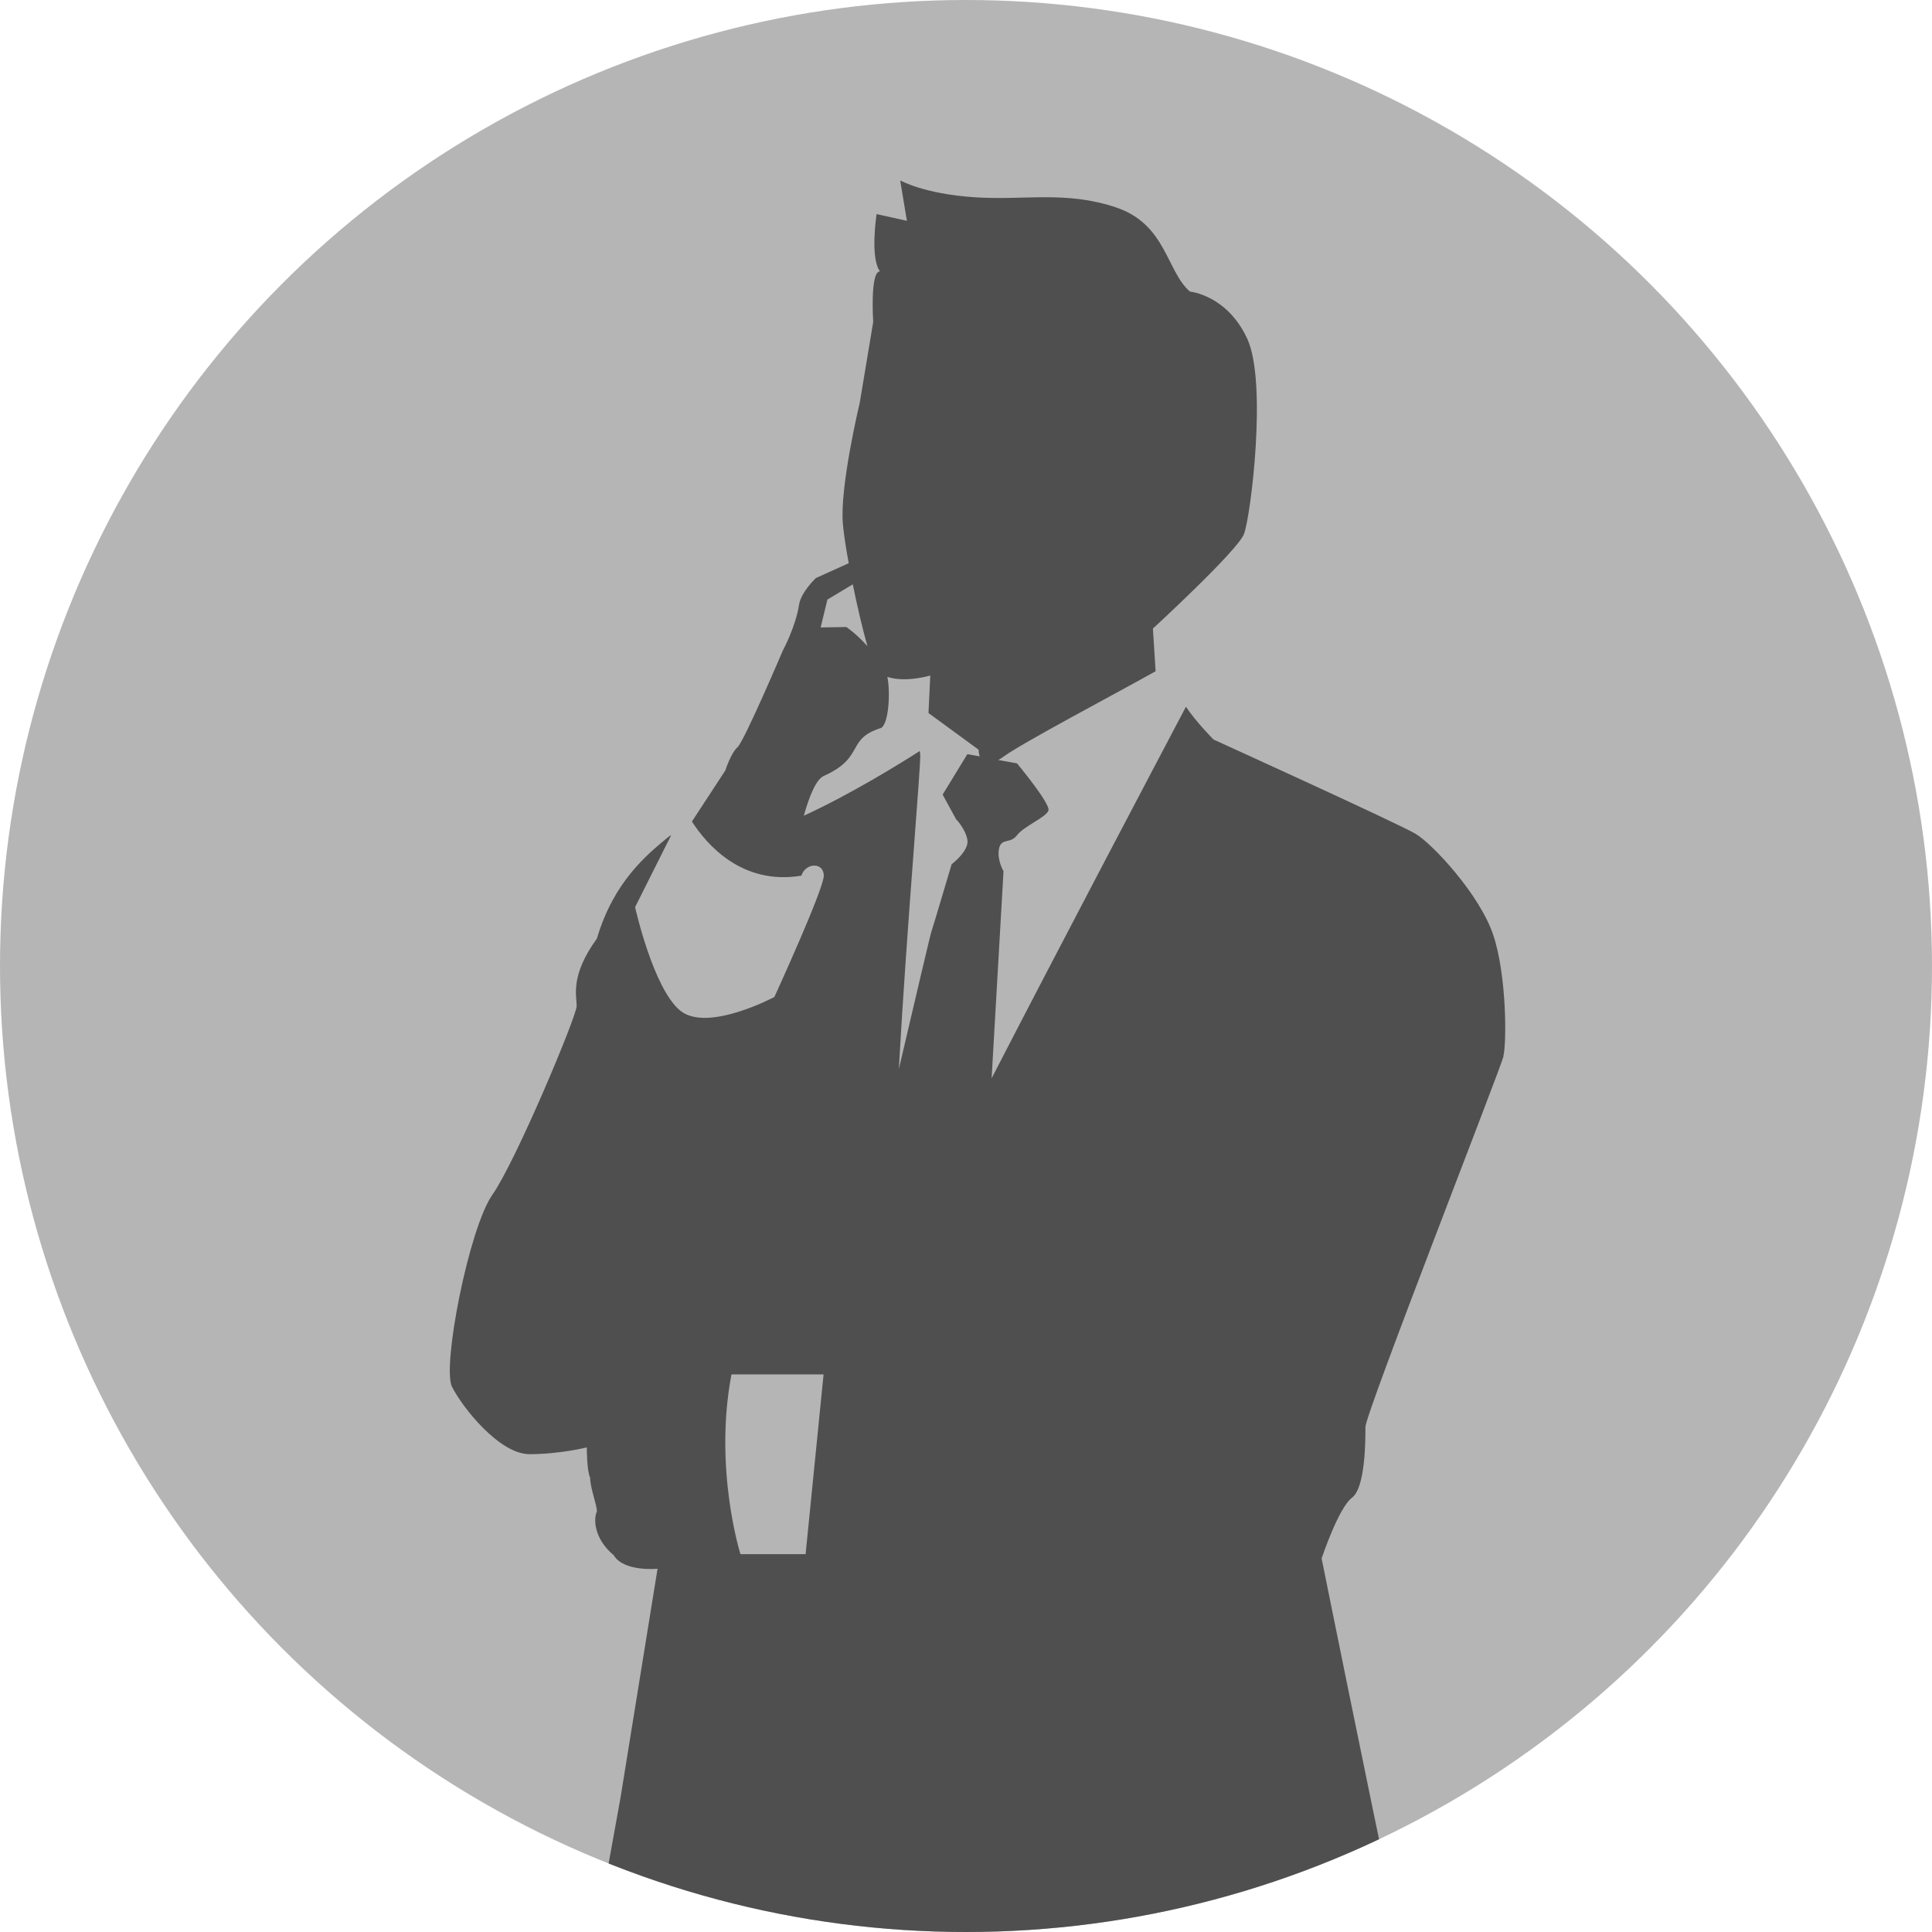
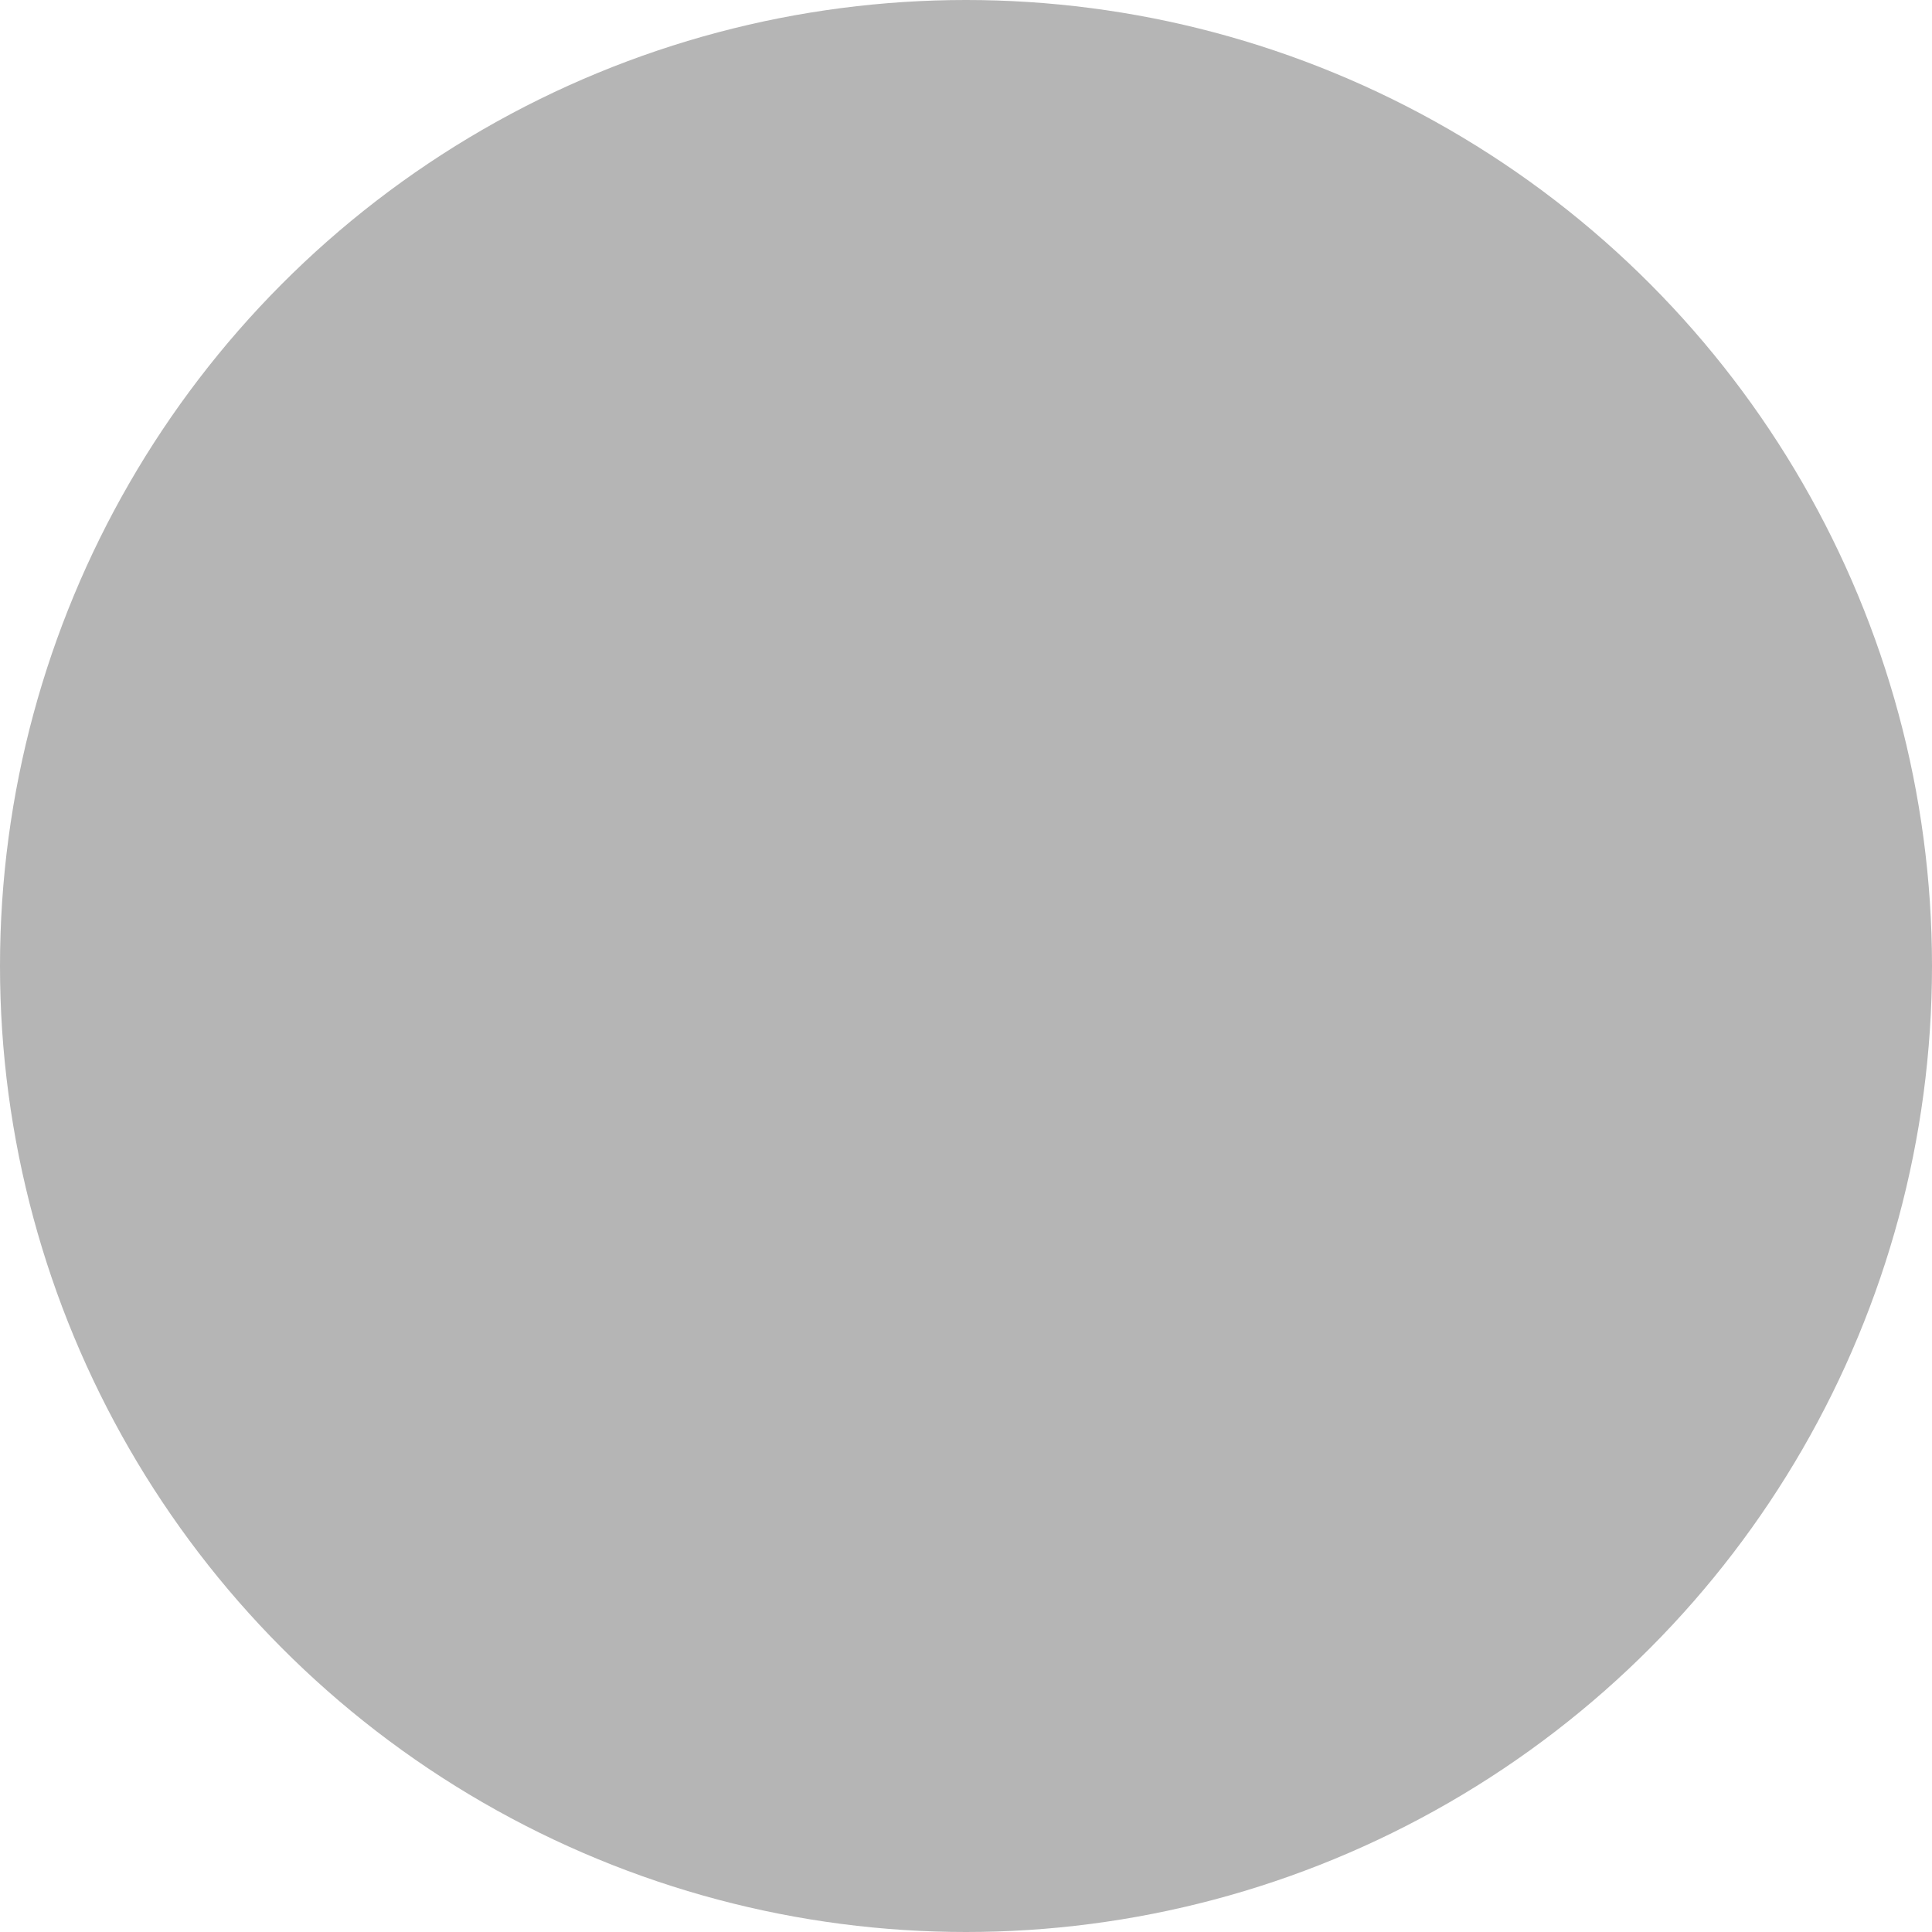
<svg xmlns="http://www.w3.org/2000/svg" width="86" height="86" viewBox="0 0 86 86">
  <defs>
    <clipPath id="a">
      <circle cx="43" cy="43" r="43" fill="#b5b5b5" stroke-width="0" />
    </clipPath>
  </defs>
  <circle cx="43" cy="43" r="43" fill="#b5b5b5" />
  <g clip-path="url(#a)">
-     <path fill="#4f4f4f" d="M66.92 47.02c.15-.6.15-3.6-.45-5.4-.6-1.8-2.7-4.05-3.45-4.5-.75-.45-9-4.2-9-4.2s-.76-.76-1.23-1.46c-1.57 2.98-5.55 10.53-8.65 16.54l.53-9.22s-.3-.5-.2-1c.1-.5.5-.2.8-.6.3-.4 1.3-.8 1.4-1.1.1-.3-1.4-2.1-1.4-2.1l-.83-.15c.07-.04.15-.09.23-.15.87-.63 4.82-2.71 6.77-3.8l-.12-1.9s3.75-3.45 4.05-4.2c.3-.75 1.05-6.75.15-8.7-.9-1.95-2.55-2.1-2.55-2.1-1.05-.9-1.05-3-3.3-3.75s-4.05-.3-6.3-.45c-2.25-.15-3.3-.75-3.3-.75l.3 1.8-1.35-.3s-.3 1.95.15 2.55c-.45 0-.3 2.25-.3 2.25l-.6 3.6s-.9 3.75-.75 5.4c.04.43.13 1.05.26 1.74l-1.46.66s-.66.62-.75 1.18c-.15.99-.72 2.04-.72 2.04s-1.72 4.04-2.02 4.31c-.3.27-.54 1.03-.54 1.03l-1.49 2.28c.64.99 2.2 2.85 4.87 2.41.2-.6 1-.6 1 0s-2.2 5.4-2.2 5.4-3 1.6-4.2.6c-1.2-1-2-4.6-2-4.6l1.61-3.21c-.05.03-.1.07-.16.11-.9.75-2.4 1.95-3.15 4.5-1.2 1.65-.9 2.55-.9 3s-2.7 6.9-3.75 8.4c-1.05 1.5-2.25 7.65-1.8 8.55.45.9 2.1 3 3.45 3s2.55-.3 2.55-.3 0 1.05.15 1.35c0 .45.3 1.2.3 1.5-.15.3-.15 1.2.75 1.95.45.75 1.95.6 1.95.6l-1.65 10.2L26.54 86h35.71c-1.45-6.85-3.42-16.63-3.42-16.63s.75-2.25 1.35-2.7c.6-.45.6-2.55.6-3.15 0-.6 6-15.91 6.15-16.51ZM36.66 61.18l-.8 8h-2.9s-1.2-3.8-.4-8h4.1Zm1.95-32.42c-.52-.58-.94-.85-.94-.85l-1.14.02.3-1.24 1.13-.68c.2.99.44 2.01.65 2.74Zm5.01 4.91-.56-.1-1.1 1.8.6 1.1s.4.4.5.9c.1.5-.7 1.1-.7 1.1s-.8 2.7-.9 3c-.05.14-.74 3.09-1.45 6.12.35-6.31 1.01-13.78.95-14.02 0-.04-.01-.09-.02-.14-.81.52-3.06 1.92-5.16 2.88.23-.82.54-1.62.89-1.77 1.86-.84.96-1.64 2.56-2.14.33-.22.41-1.56.27-2.27.81.27 1.91-.06 1.91-.06l-.08 1.67 2.23 1.63s0 .15.05.3Z" />
-   </g>
+     </g>
</svg>